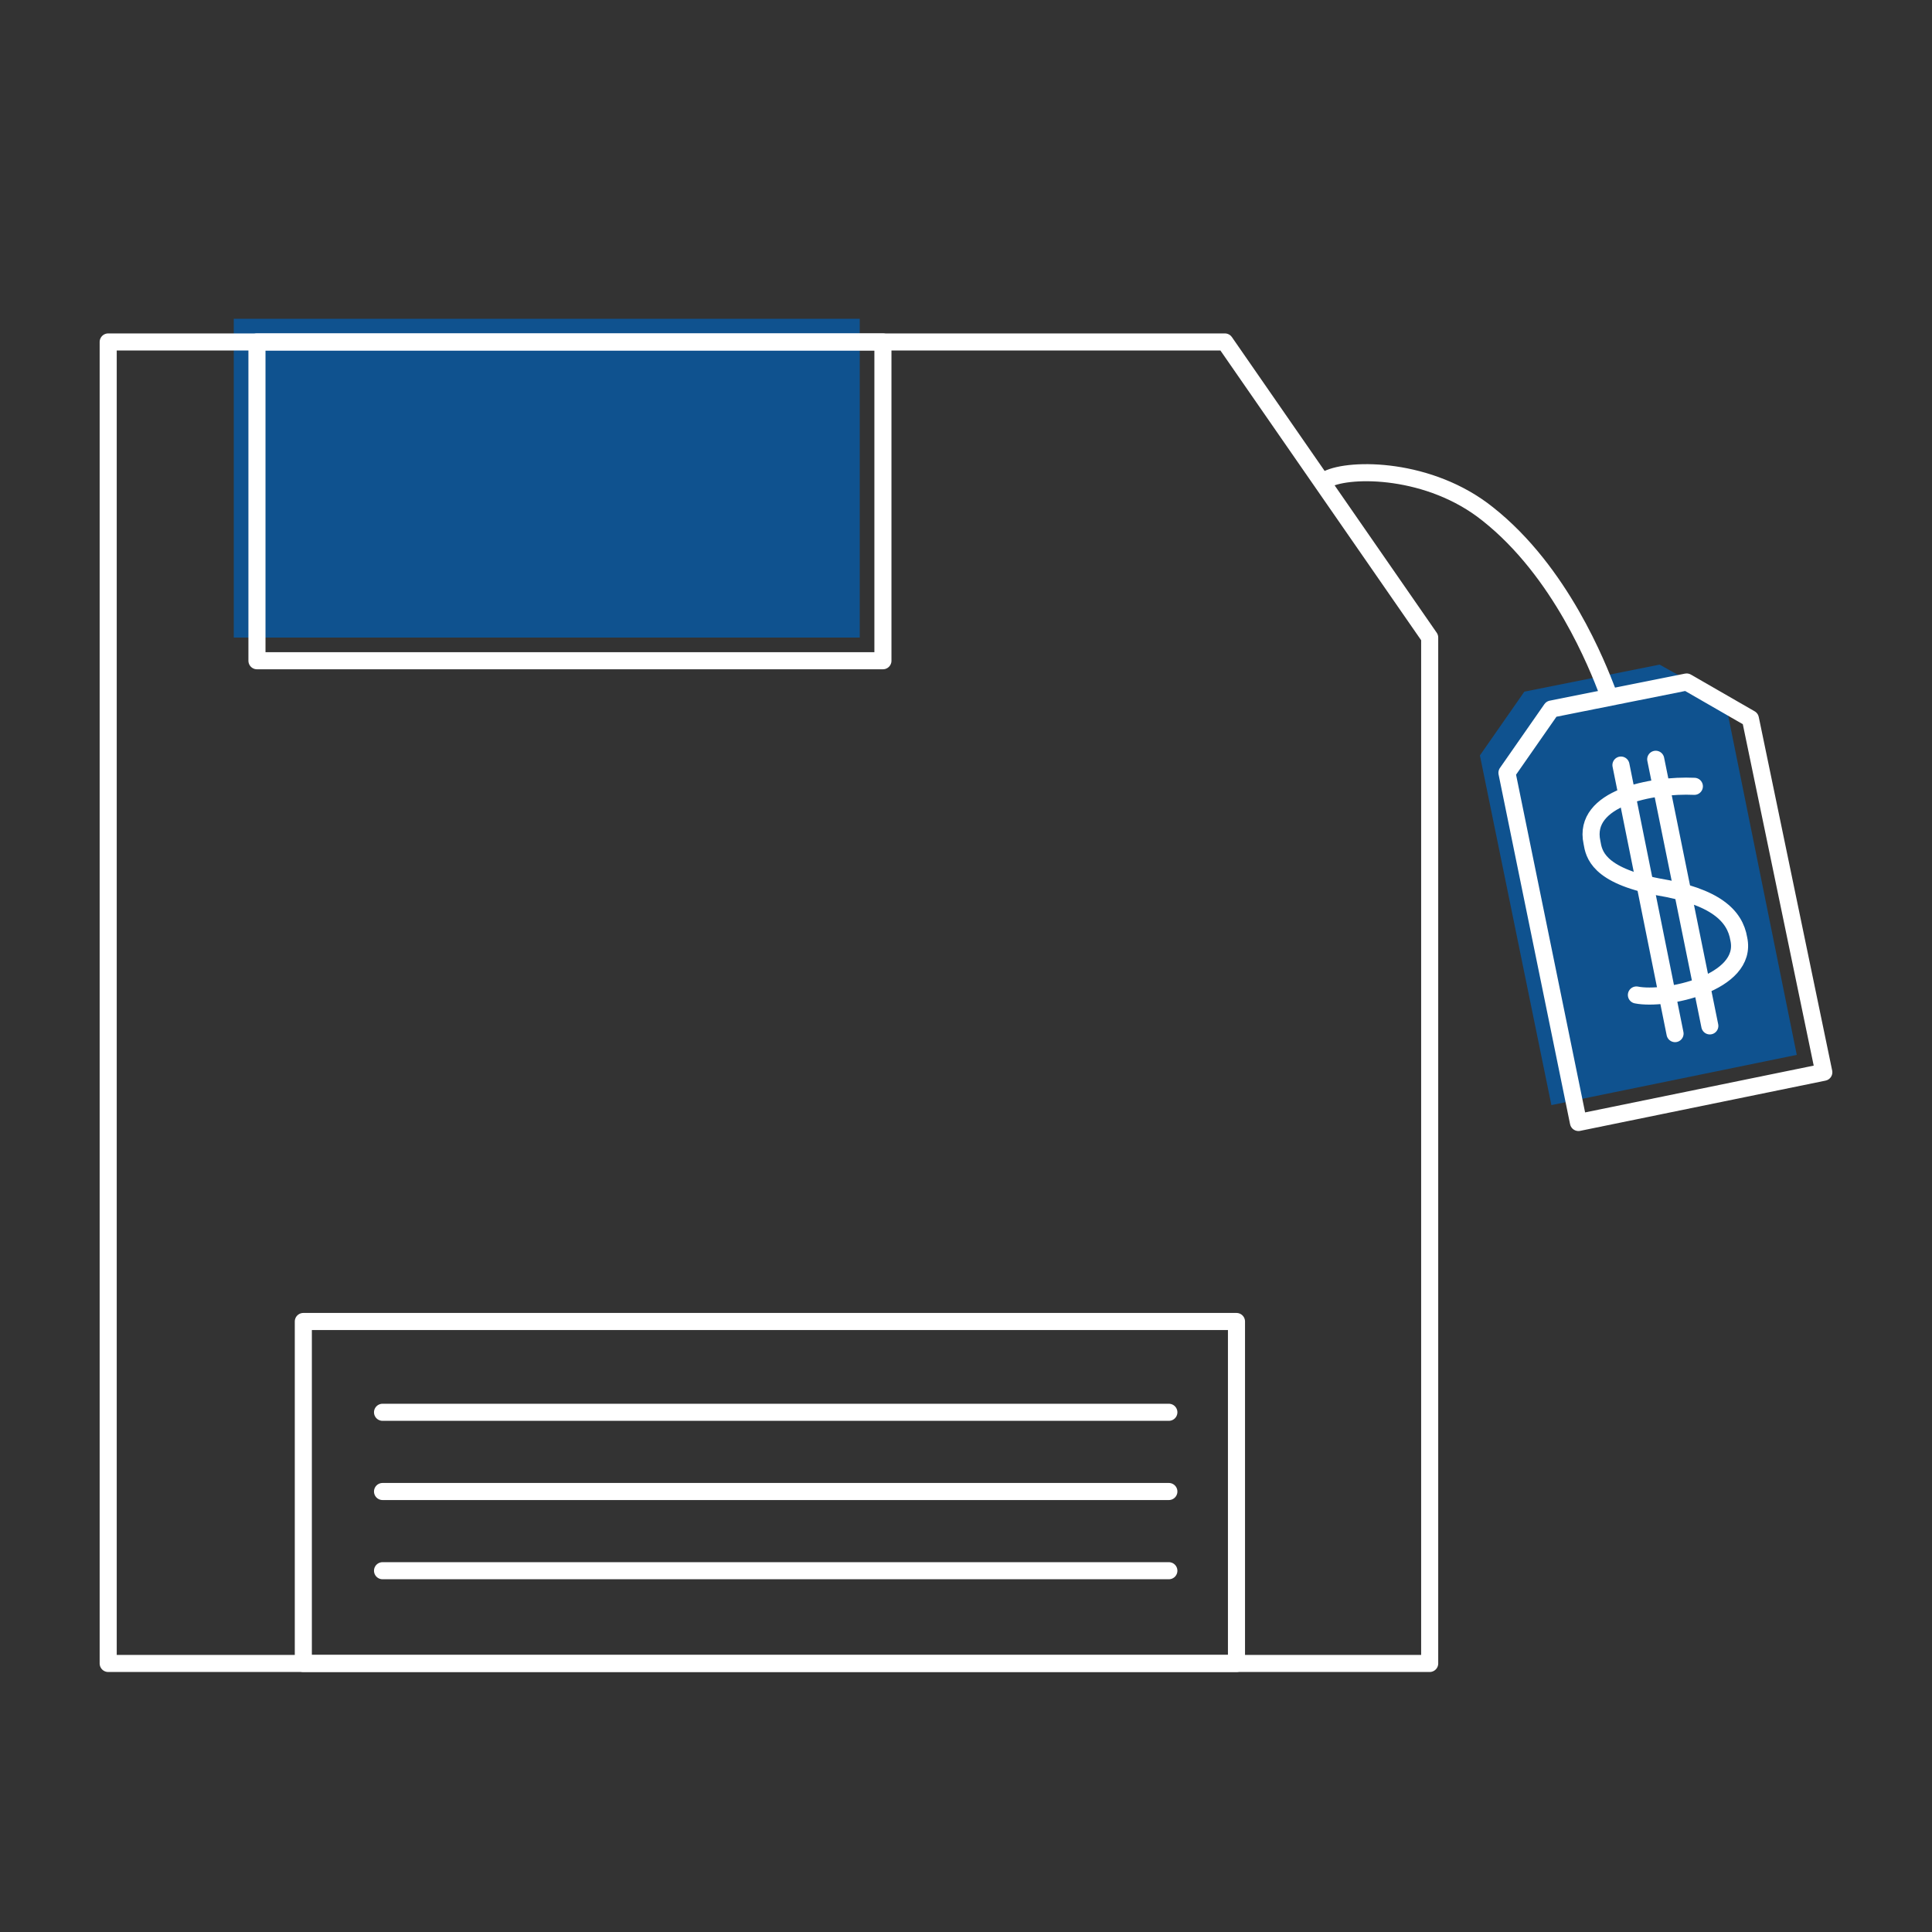
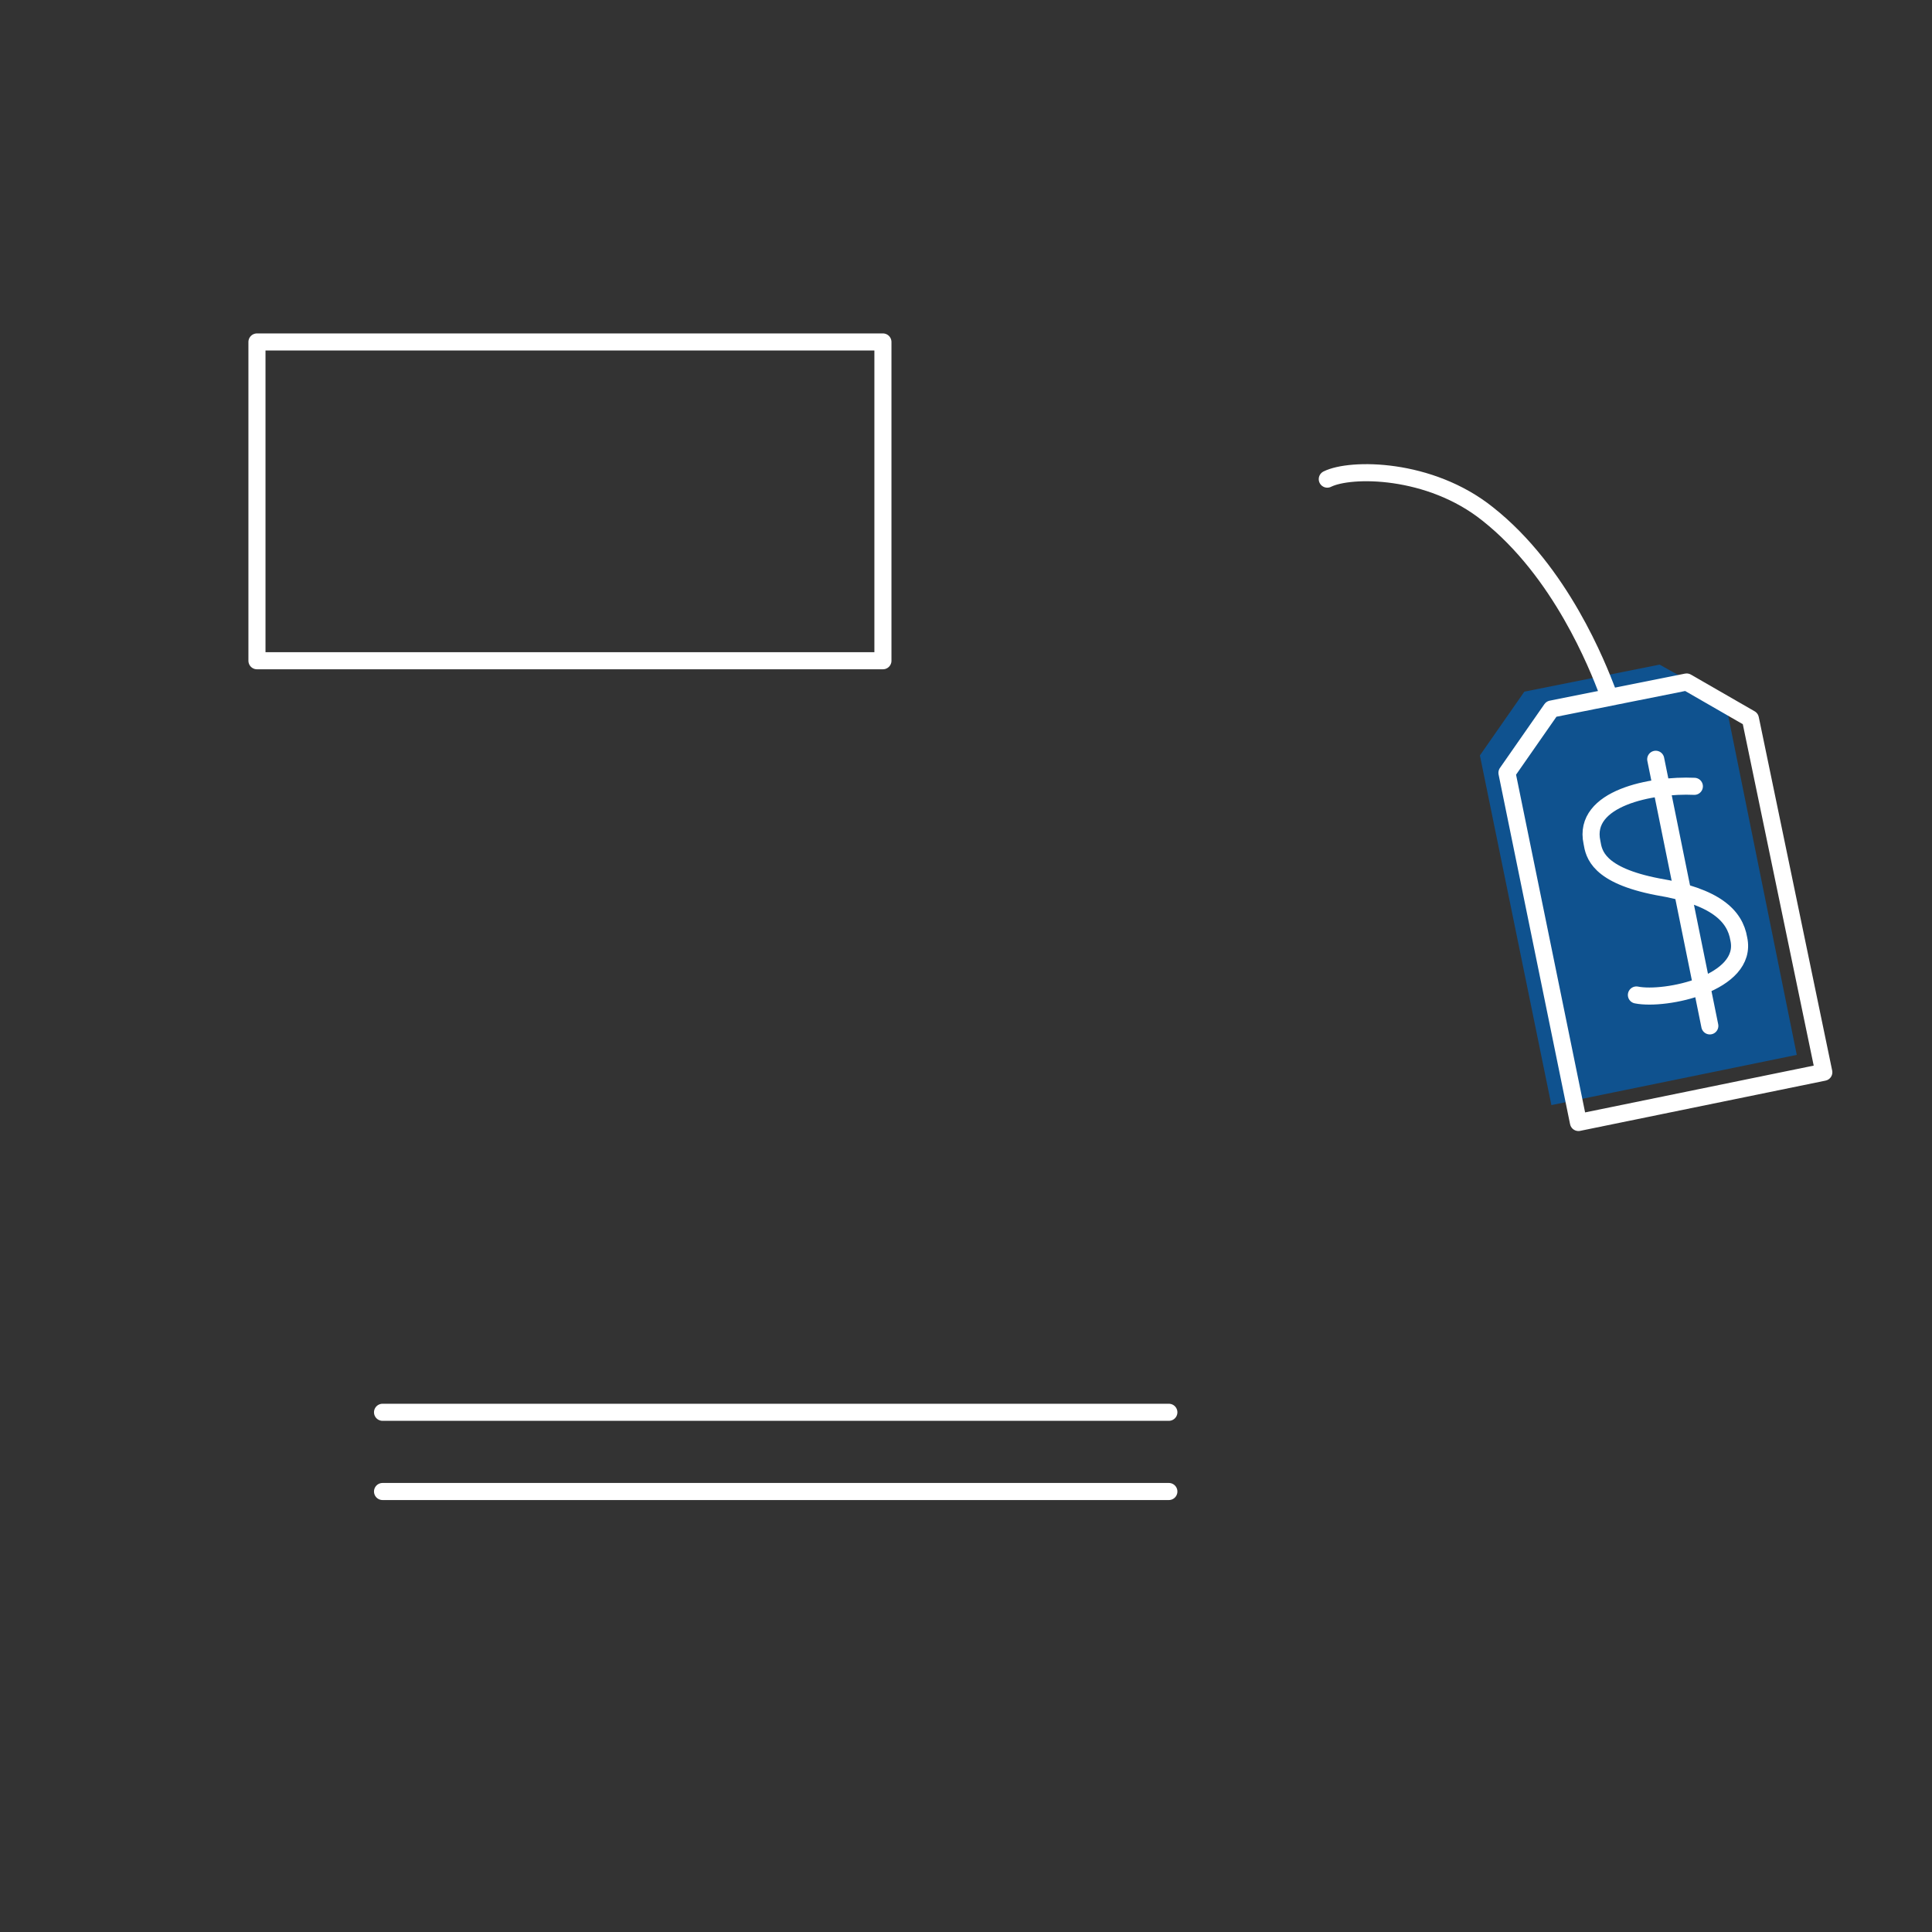
<svg xmlns="http://www.w3.org/2000/svg" version="1.1" id="Ebene_2_00000063604190496844311050000014860920379154290065_" x="0px" y="0px" viewBox="0 0 100 100" style="enable-background:new 0 0 100 100;" xml:space="preserve">
  <rect x="0" y="0" width="100" height="100" fill="#333333" stroke="none" />
  <style type="text/css">
	.st0{opacity:0.7;fill:#0060B7;enable-background:new    ;}
	.st1{fill:none;stroke:#FFFFFF;stroke-width:0.884;stroke-linecap:round;stroke-linejoin:round;}
</style>
  <g id="Ebene_2-2">
    <g>
      <polygon class="st0" points="93,54.6 80.3,57.2 76.6,39.1 78.9,35.8 85.9,34.4 89.3,36.3   " />
-       <rect x="12.1" y="16.5" class="st0" width="32.4" height="16.5" />
-       <polygon class="st1" points="74,86.1 5.6,86.1 5.6,17.7 63.4,17.7 74,33   " />
      <rect x="13.3" y="17.7" class="st1" width="32.4" height="16.5" />
-       <rect x="15.7" y="68.4" class="st1" width="48.3" height="17.7" />
      <line class="st1" x1="19.8" y1="73.1" x2="60.5" y2="73.1" />
      <line class="st1" x1="19.8" y1="77.2" x2="60.5" y2="77.2" />
-       <line class="st1" x1="19.8" y1="81.3" x2="60.5" y2="81.3" />
      <path class="st1" d="M68.7,24.8c1.2-0.6,5.3-0.6,8.3,1.8c3.8,3,5.7,7.9,6.2,9.2" />
      <polygon class="st1" points="94.4,55.5 81.7,58.1 78,40 80.3,36.7 87.3,35.3 90.6,37.2   " />
      <path class="st1" d="M84.7,51.5c1.5,0.3,5.8-0.6,5.3-2.9c-0.2-1.2-1.2-2.2-4.2-2.7c-3.1-0.6-3.3-1.7-3.4-2.3    c-0.5-2.3,3.1-3,5.3-2.9" />
-       <line class="st1" x1="83.9" y1="39.6" x2="86.7" y2="53.5" />
      <line class="st1" x1="85.7" y1="39.3" x2="88.5" y2="53.1" />
    </g>
  </g>
</svg>